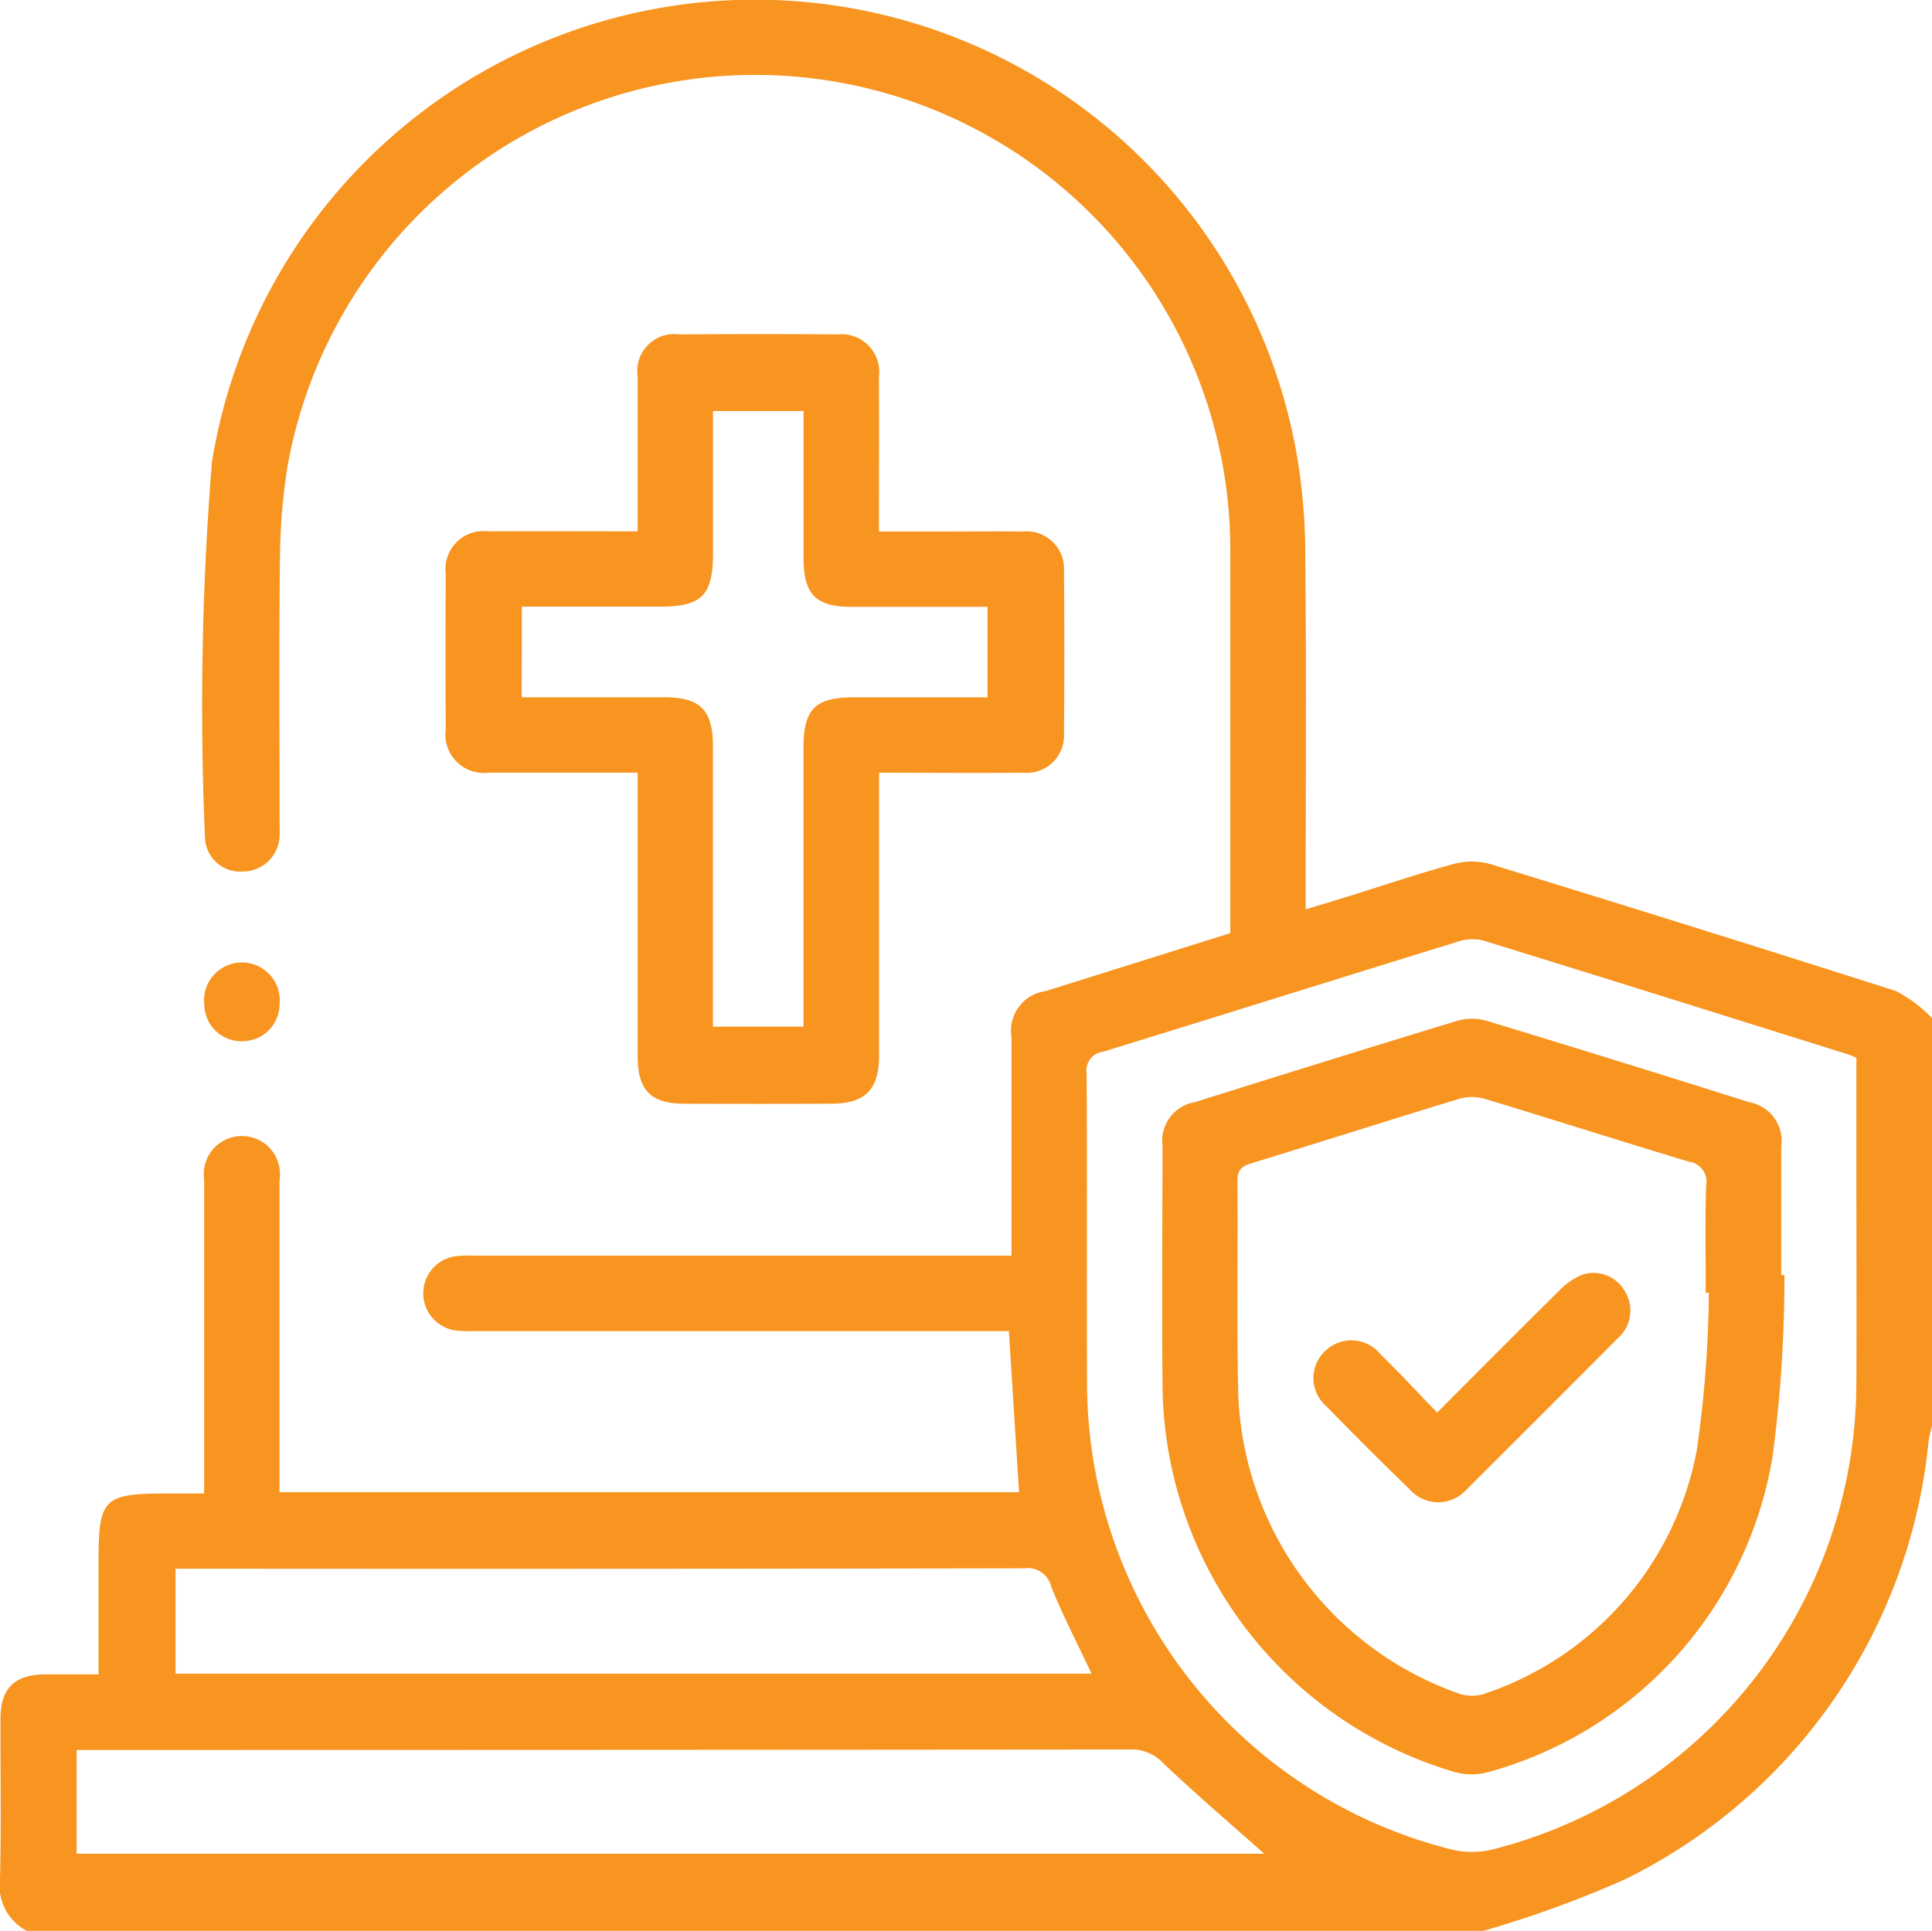
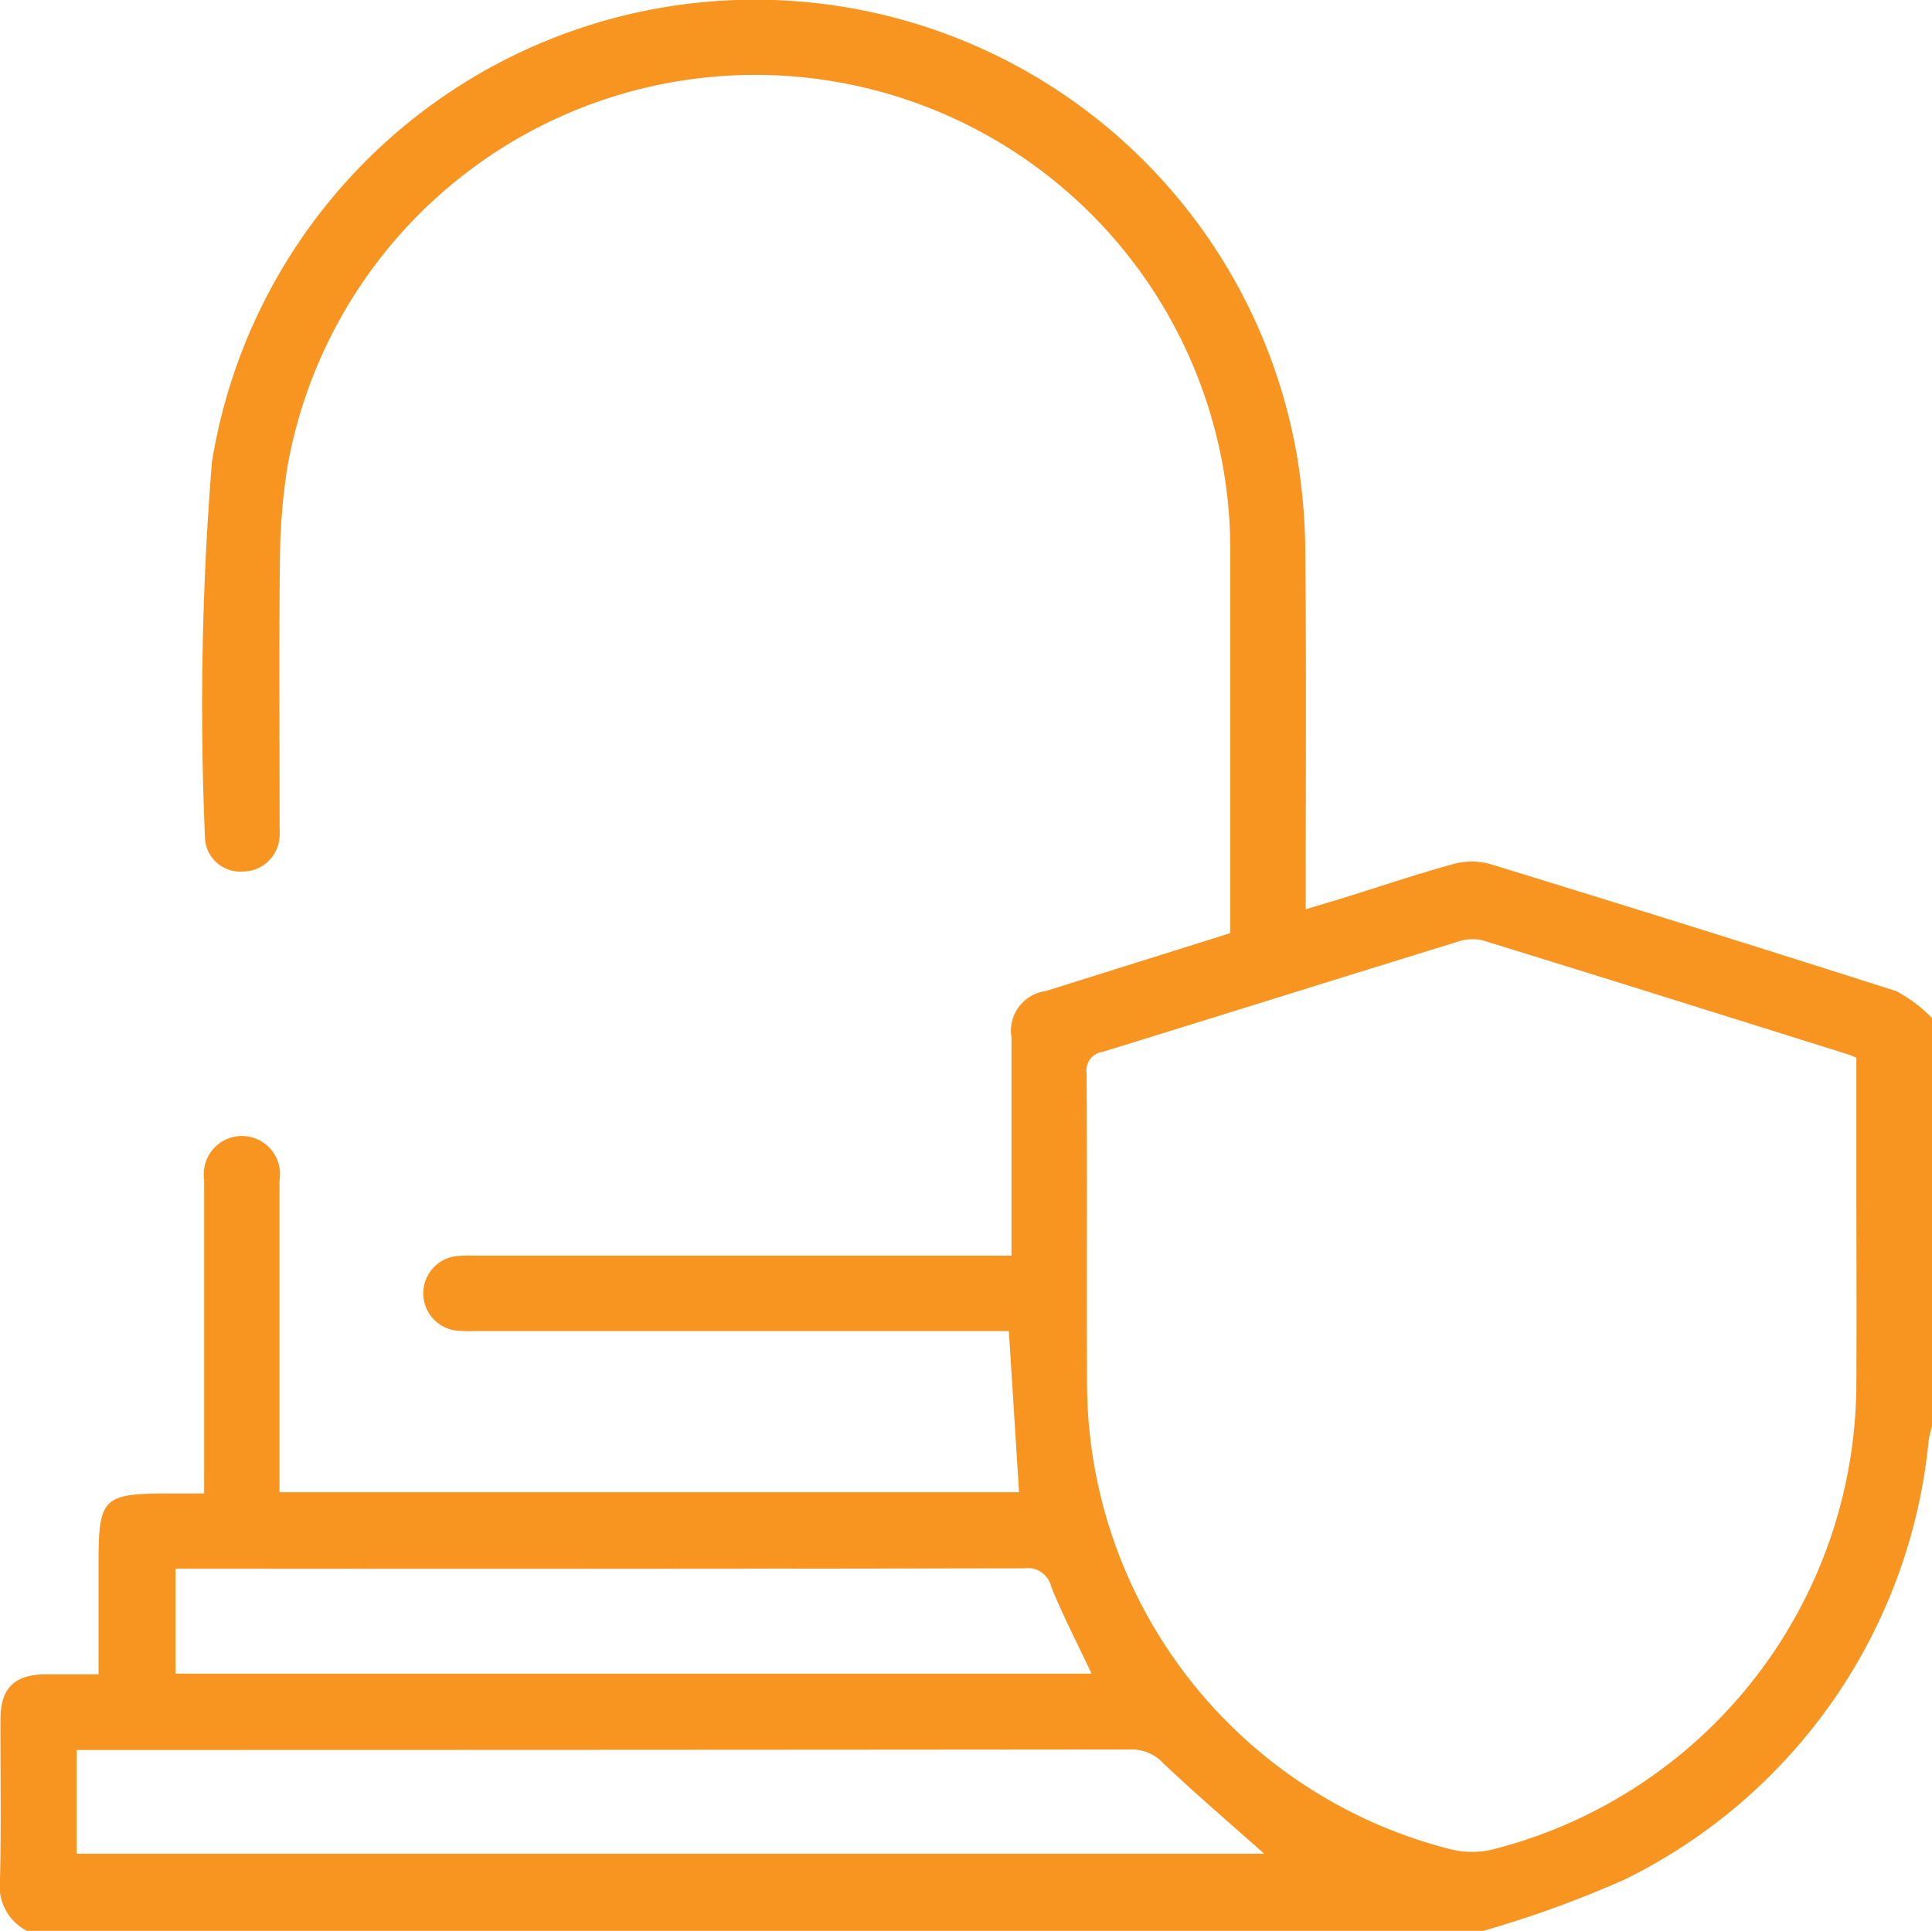
<svg xmlns="http://www.w3.org/2000/svg" id="Group_5403" data-name="Group 5403" width="40.844" height="40.824" viewBox="0 0 40.844 40.824">
  <defs>
    <clipPath id="clip-path">
      <rect id="Rectangle_5352" data-name="Rectangle 5352" width="40.844" height="40.824" fill="#f89420" />
    </clipPath>
  </defs>
  <g id="Group_5402" data-name="Group 5402" clip-path="url(#clip-path)">
    <path id="Path_2360" data-name="Path 2360" d="M.567,40.824A1.07,1.07,0,0,1,0,39.739C.028,38.61.007,37.48.01,36.35c0-.656.294-.944.952-.949.357,0,.714,0,1.121,0V33.077c0-1.42.085-1.5,1.514-1.5h.719V31.12q0-3.09,0-6.181a.806.806,0,1,1,1.593.018q0,2.652,0,5.3V31.55H21.544l-.216-3.407H10.063a2.969,2.969,0,0,1-.438-.013.793.793,0,0,1,.008-1.57,3.2,3.2,0,0,1,.438-.011H21.384v-2.14c0-.824,0-1.648,0-2.472a.848.848,0,0,1,.725-.983l3.9-1.224v-.4q0-3.788,0-7.576A10.044,10.044,0,0,0,6.075,9.88a13.278,13.278,0,0,0-.157,1.942c-.021,1.847-.007,3.7-.007,5.543,0,.106.005.213,0,.319a.78.78,0,0,1-.786.743.743.743,0,0,1-.792-.729A64.345,64.345,0,0,1,4.48,9.773,11.629,11.629,0,0,1,27.4,9.529a12.65,12.65,0,0,1,.195,2.258c.024,2.312.009,4.625.009,6.938v.5c.29-.087.548-.163.805-.243.773-.24,1.54-.5,2.32-.714a1.454,1.454,0,0,1,.771,0q4.3,1.319,8.583,2.686a2.957,2.957,0,0,1,.761.571v8.614c-.025.114-.058.226-.073.341a11.578,11.578,0,0,1-6.442,9.267,23,23,0,0,1-2.976,1.079ZM39.249,22.366c-.067-.028-.113-.052-.161-.067-2.581-.809-5.162-1.621-7.747-2.418a.976.976,0,0,0-.537.034c-2.5.77-4.989,1.554-7.486,2.322a.4.4,0,0,0-.346.46c.014,2.165,0,4.331.009,6.5a10.181,10.181,0,0,0,7.676,9.9,1.854,1.854,0,0,0,.888.009,10.191,10.191,0,0,0,7.7-9.883c.008-1.435,0-2.869,0-4.3q0-1.273,0-2.551M1.62,39.194H26.727c-.7-.622-1.435-1.251-2.137-1.916a.908.908,0,0,0-.689-.288Q12.98,37,2.059,37H1.62Zm21.456-3.808c-.3-.643-.61-1.231-.854-1.844a.509.509,0,0,0-.571-.383q-8.766.016-17.531.008H3.711v2.219Z" transform="translate(0 0)" fill="#f89420" />
-     <path id="Path_2361" data-name="Path 2361" d="M127.022,97.676v.47q0,2.75,0,5.5c0,.727-.289,1.024-1.007,1.027q-1.554.007-3.109,0c-.711,0-.987-.285-.988-1,0-1.979,0-3.957,0-6h-.436c-.9,0-1.807,0-2.71,0a.811.811,0,0,1-.912-.908q-.008-1.654,0-3.308a.8.8,0,0,1,.893-.885c1.035-.006,2.07,0,3.165,0,0-.162,0-.3,0-.442,0-.943,0-1.887,0-2.83a.781.781,0,0,1,.874-.893q1.674-.011,3.348,0a.8.8,0,0,1,.879.9c.007,1.073,0,2.147,0,3.268h1.372c.558,0,1.116-.006,1.674,0a.79.79,0,0,1,.865.832q.016,1.714,0,3.428a.788.788,0,0,1-.857.84c-1,.009-1.992,0-3.054,0m-7.552-1.595c1.028,0,2.022,0,3.016,0,.758,0,1.026.271,1.026,1.039q0,2.749,0,5.5v.425h1.914v-.472q0-2.709,0-5.419c0-.824.246-1.072,1.064-1.072h2.826V94.167c-.98,0-1.934,0-2.888,0-.736,0-1-.269-1-1.015q0-1.375,0-2.749v-.376h-1.914c0,1.018,0,2.012,0,3,0,.9-.236,1.136-1.129,1.136H119.47Z" transform="translate(-108.437 -81.337)" fill="#f89420" />
-     <path id="Path_2362" data-name="Path 2362" d="M54.843,257.278a.784.784,0,0,1-.8-.77.8.8,0,1,1,1.59-.012.785.785,0,0,1-.789.782" transform="translate(-49.723 -235.263)" fill="#f89420" />
-     <path id="Path_2364" data-name="Path 2364" d="M320.609,275a28.576,28.576,0,0,1-.253,3.847,8.326,8.326,0,0,1-5.993,6.654,1.333,1.333,0,0,1-.733,0,8.6,8.6,0,0,1-6.167-8.077c-.018-1.714-.005-3.429,0-5.144a.831.831,0,0,1,.681-.94c1.849-.579,3.7-1.158,5.55-1.72a1.124,1.124,0,0,1,.618,0q2.78.844,5.551,1.721a.83.83,0,0,1,.678.942c0,.9,0,1.808,0,2.711l.07,0m-1.594.377-.071,0c0-.757-.015-1.515.008-2.272a.424.424,0,0,0-.365-.5c-1.435-.432-2.862-.89-4.3-1.324a.98.98,0,0,0-.537-.011c-1.471.447-2.936.917-4.407,1.367-.211.064-.3.143-.3.377.013,1.514-.018,3.03.019,4.543a6.981,6.981,0,0,0,4.664,6.294.856.856,0,0,0,.529.007,6.736,6.736,0,0,0,4.5-5.155,24.773,24.773,0,0,0,.255-3.325" transform="translate(-282.885 -248.037)" fill="#f89420" />
-     <path id="Path_2365" data-name="Path 2365" d="M350.047,339.714c.893-.894,1.732-1.741,2.581-2.578a1.429,1.429,0,0,1,.48-.334.76.76,0,0,1,.9.335.779.779,0,0,1-.151,1.014c-1.055,1.065-2.118,2.122-3.178,3.182l-.029.027a.8.8,0,0,1-1.171-.008q-.9-.873-1.774-1.771a.783.783,0,0,1-.026-1.167.792.792,0,0,1,1.168.065c.4.391.777.8,1.2,1.236" transform="translate(-319.664 -309.848)" fill="#f89420" />
  </g>
</svg>